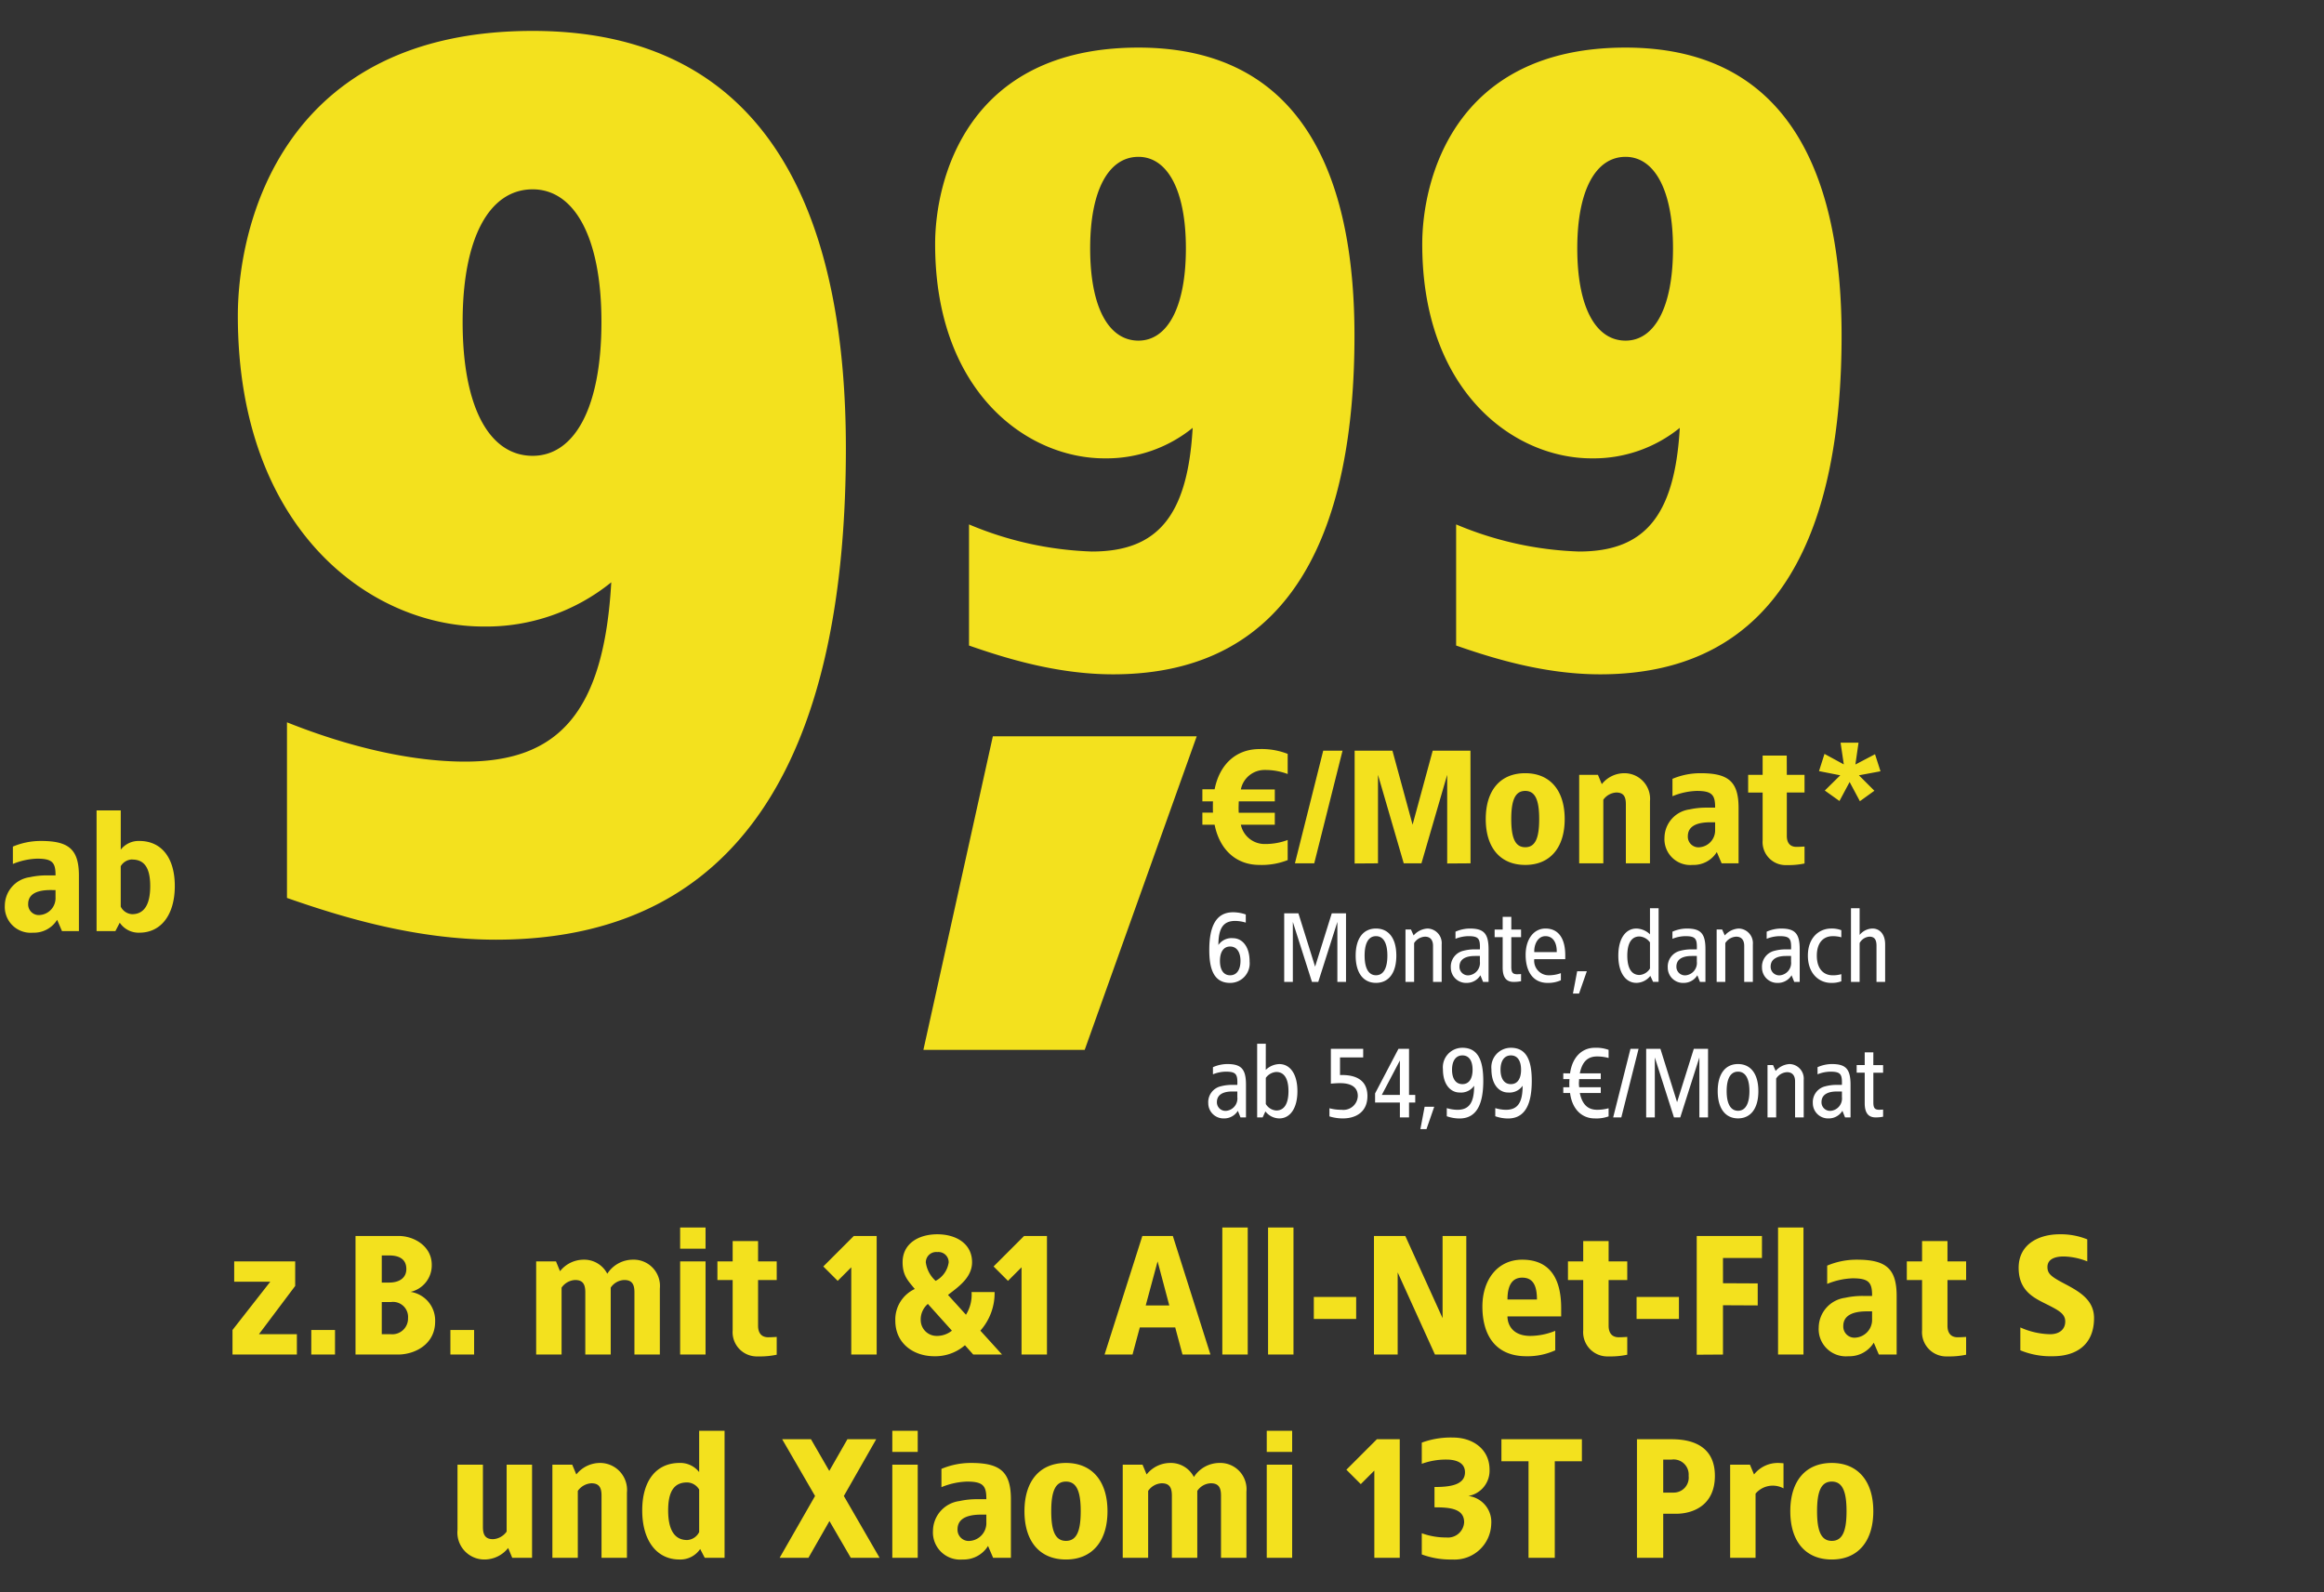
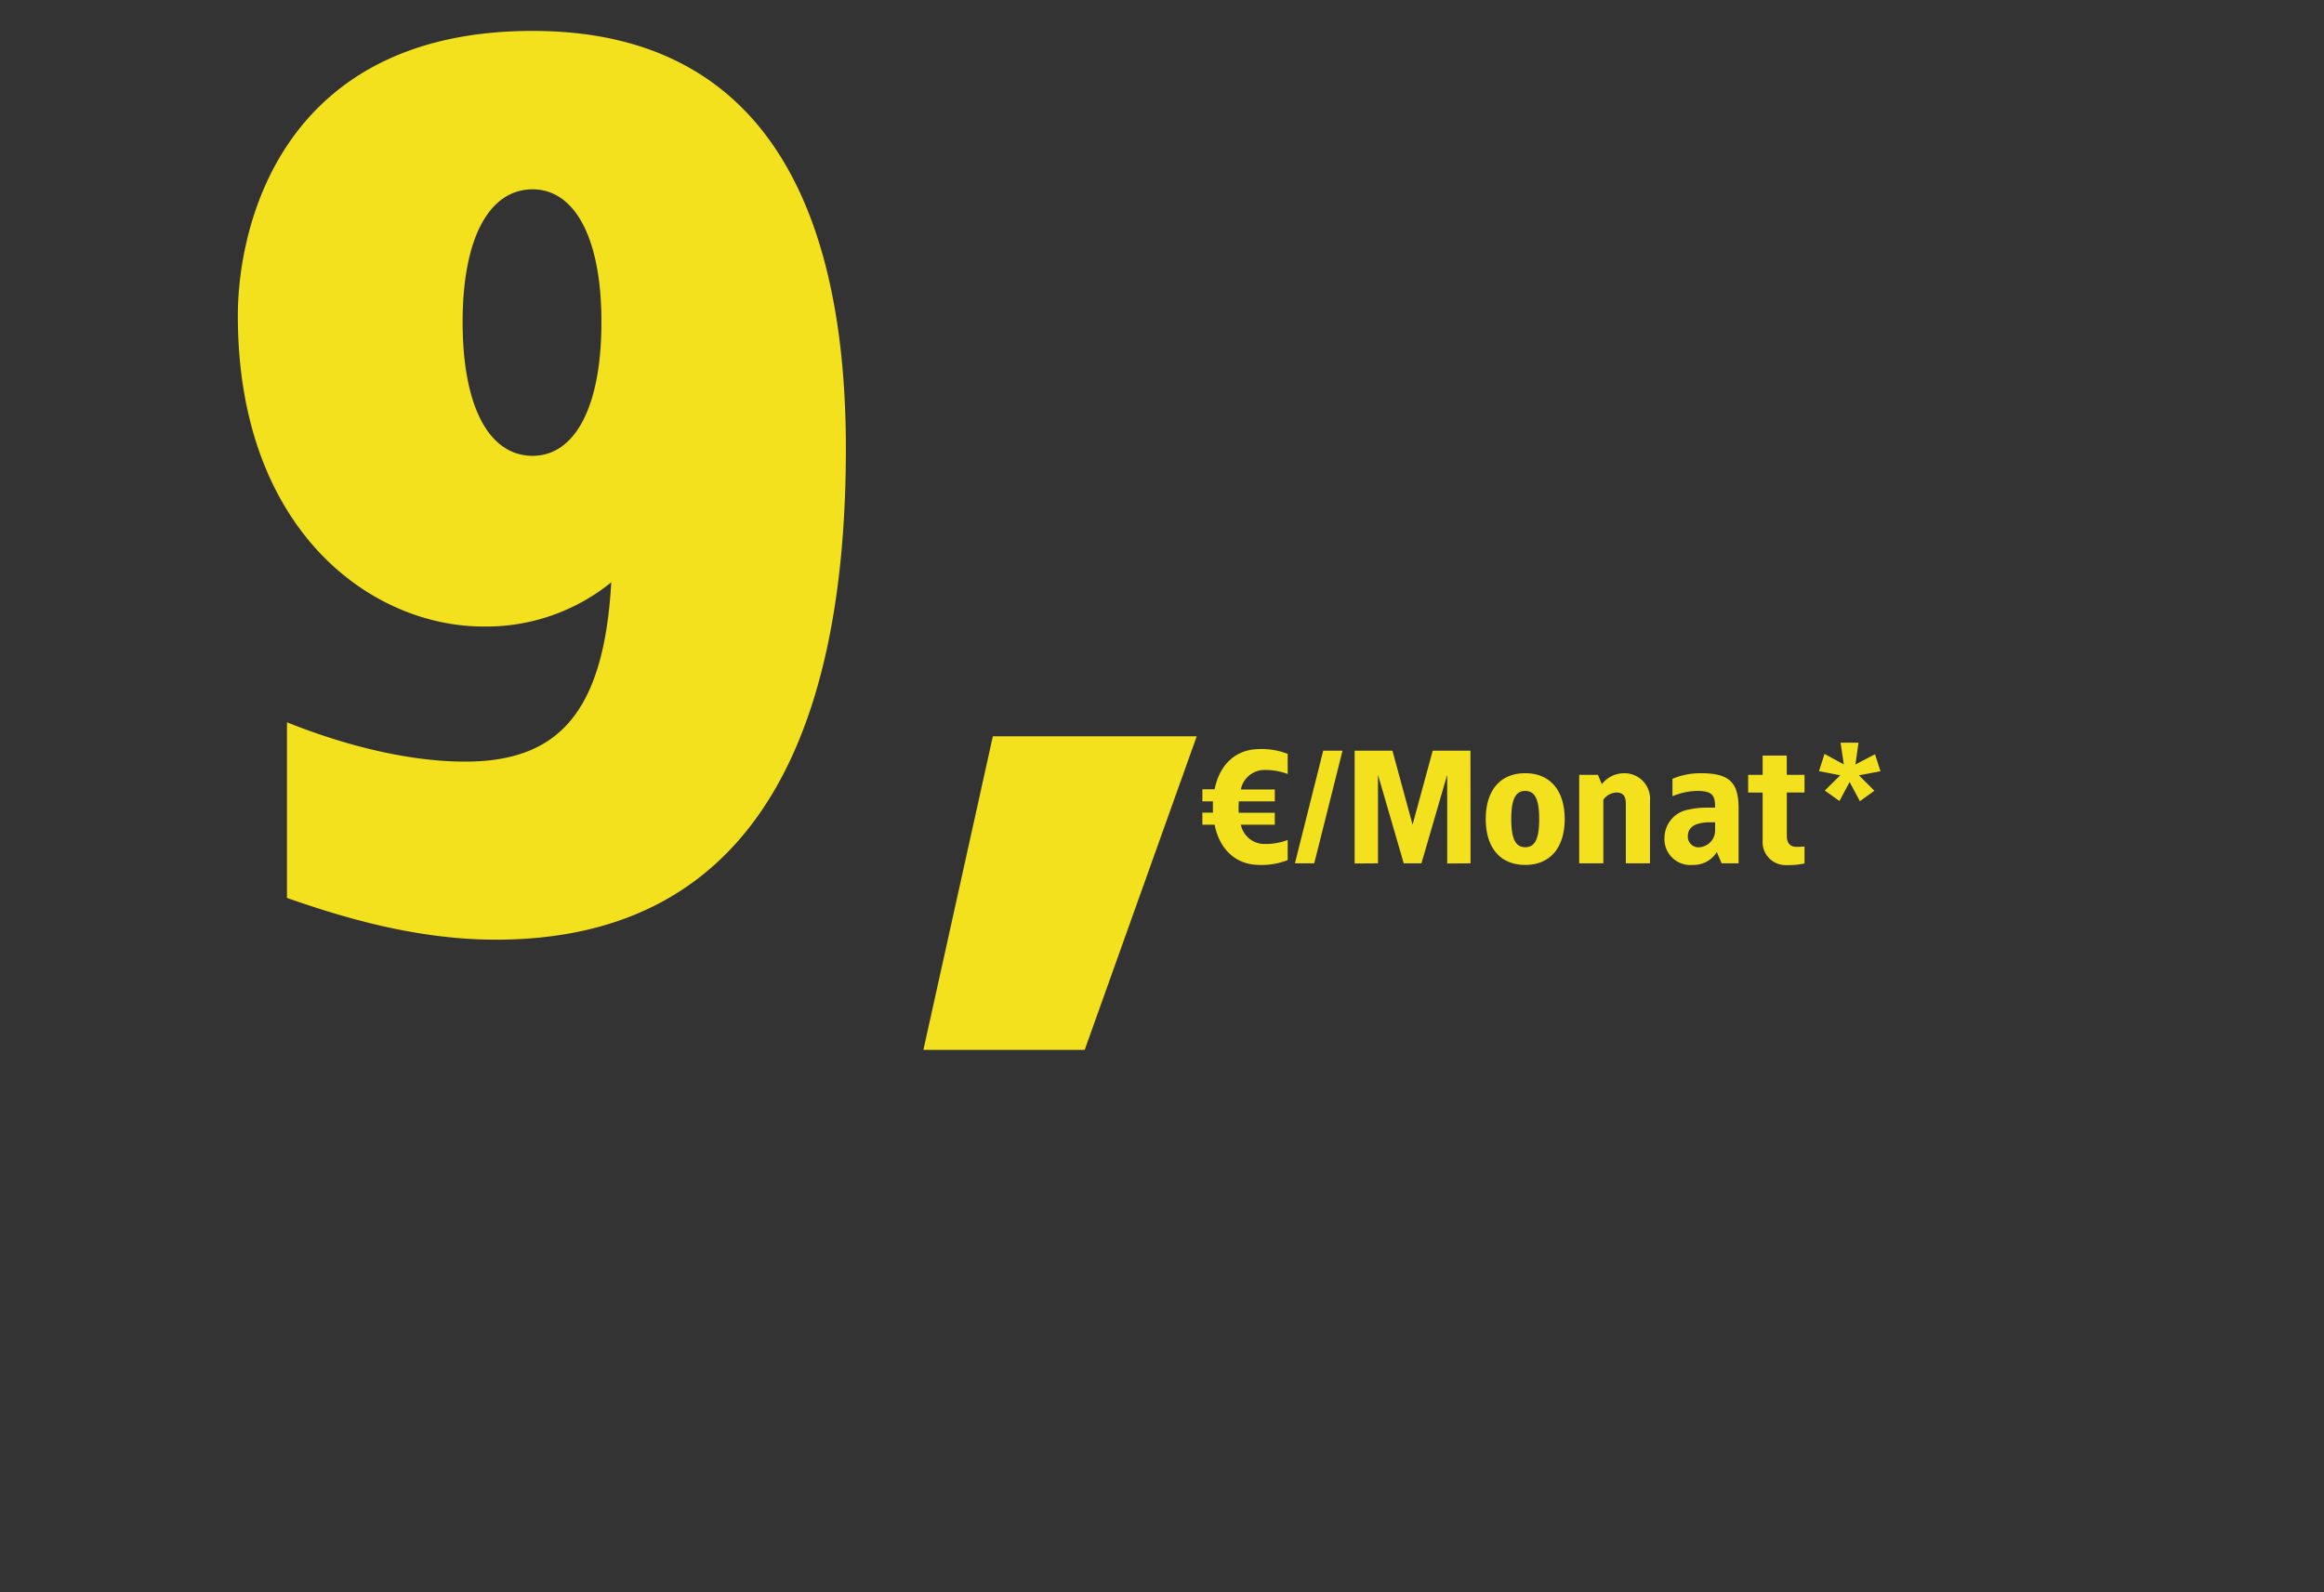
<svg xmlns="http://www.w3.org/2000/svg" width="274.33" height="188" viewBox="0 0 274.33 188">
  <rect x="0" y="0" width="274.33" height="188" fill="#333333" stroke="none" />
  <defs>
    <clipPath id="clip-path">
      <rect id="Rechteck_33465" data-name="Rechteck 33465" width="133" height="30" transform="translate(0 535.795)" fill="#fff" stroke="#707070" stroke-width="1" />
    </clipPath>
    <clipPath id="clip-path-2">
      <rect id="Rechteck_32630" data-name="Rechteck 32630" width="82" height="16" transform="translate(0 264)" fill="#fff" stroke="#707070" stroke-width="1" />
    </clipPath>
    <clipPath id="clip-path-3">
-       <rect id="Rechteck_33463" data-name="Rechteck 33463" width="109.885" height="77.238" fill="#fff" stroke="#707070" stroke-width="1" />
-     </clipPath>
+       </clipPath>
    <clipPath id="clip-path-4">
      <rect id="Rechteck_33464" data-name="Rechteck 33464" width="83" height="113" transform="translate(-13671.2)" fill="#fff" stroke="#707070" stroke-width="1" />
    </clipPath>
    <clipPath id="clip-path-5">
      <rect id="Rechteck_33466" data-name="Rechteck 33466" width="21" height="16" transform="translate(642)" fill="#fff" stroke="#707070" stroke-width="1" />
    </clipPath>
    <clipPath id="clip-xiaomi-preiskachel-v3755">
      <rect width="274.33" height="188" />
    </clipPath>
  </defs>
  <g id="xiaomi-preiskachel-v3755" clip-path="url(#clip-xiaomi-preiskachel-v3755)">
    <g id="DS-Preiskomponente-Buehne">
      <g id="Gruppe_85441" data-name="Gruppe 85441">
-         <path id="Pfad_39929" data-name="Pfad 39929" d="M62.475,8h-3v7.9a2.111,2.111,0,0,1-1.6.9c-.86,0-1.2-.44-1.2-1.44V8h-3v7.7a3.185,3.185,0,0,0,3.2,3.5,3.57,3.57,0,0,0,2.78-1.36l.48,1.16h2.34Zm8-.2A3.57,3.57,0,0,0,67.7,9.16L67.215,8h-2.34V19h3V11.1a2.111,2.111,0,0,1,1.6-.9c.86,0,1.2.44,1.2,1.44V19h3V11.3A3.185,3.185,0,0,0,70.475,7.8ZM85.2,4h-3V8.88a2.815,2.815,0,0,0-2.32-1.08c-2.7,0-4.4,2.04-4.4,5.6s1.7,5.8,4.4,5.8a2.823,2.823,0,0,0,2.44-1.24l.54,1.04H85.2Zm-4.42,6.1a1.684,1.684,0,0,1,1.42.84v5.02a1.674,1.674,0,0,1-1.42.94c-1.46,0-2.24-1.16-2.24-3.5S79.315,10.1,80.775,10.1ZM103.1,5H99.7l-2.14,3.74L95.4,5H92l3.88,6.7L91.7,19h3.4l2.48-4.34L100.1,19h3.4l-4.22-7.3ZM108,4h-3V6.5h3Zm0,4h-3V19h3Zm6.3-.2a8.916,8.916,0,0,0-3.5.7v2.16a8.588,8.588,0,0,1,3-.66c1.88,0,2.32.46,2.3,2.08h-1.08a9.482,9.482,0,0,0-2.1.22,3.589,3.589,0,0,0-3.12,3.5,3.212,3.212,0,0,0,3.5,3.4,3.38,3.38,0,0,0,3-1.6l.6,1.4H119V12.1C119,8.84,117.735,7.8,114.3,7.8Zm1.8,6.1v.9a2.107,2.107,0,0,1-1.9,2.2,1.32,1.32,0,0,1-1.5-1.36c0-1.36,1.3-1.74,2.8-1.74Zm9.4-6.1c-3.1,0-4.9,2.14-4.9,5.7s1.8,5.7,4.9,5.7c3.08,0,4.9-2.14,4.9-5.7S128.575,7.8,125.5,7.8Zm0,2.2c1.26,0,1.74,1.16,1.74,3.5s-.48,3.5-1.74,3.5-1.74-1.16-1.74-3.5S124.235,10,125.5,10Zm18.1-2.2a3.6,3.6,0,0,0-3,1.66,3.063,3.063,0,0,0-2.8-1.66,3.57,3.57,0,0,0-2.78,1.36L134.535,8H132.2V19h3V11.1a2.053,2.053,0,0,1,1.6-.9c.86,0,1.2.44,1.2,1.44V19h3V11.1a2,2,0,0,1,1.6-.9c.86,0,1.2.44,1.2,1.44V19h3V11.2A3.1,3.1,0,0,0,143.6,7.8ZM152.2,4h-3V6.5h3Zm0,4h-3V19h3Zm12.7-3h-2.7l-3.6,3.6,1.7,1.7,1.6-1.6V19h3Zm6.3-.2a9.88,9.88,0,0,0-3.7.6V7.9a8.4,8.4,0,0,1,2.9-.5c1,0,2.2.28,2.2,1.5,0,1.54-1.86,1.74-3.6,1.74v2.4c1.74,0,3.5.12,3.5,1.76a1.913,1.913,0,0,1-2.1,1.8,8.4,8.4,0,0,1-2.9-.5v2.5a9.689,9.689,0,0,0,3.6.6,4.327,4.327,0,0,0,4.6-4.2,3.088,3.088,0,0,0-2.7-3.3,3.03,3.03,0,0,0,2.5-3.1C175.5,6.12,173.455,4.8,171.2,4.8Zm15.2.2h-9.5V7.6h3.2V19h3.1V7.6h3.2ZM197,5h-4.1V19H196V13.8h1.5c2,0,4.6-.98,4.6-4.48C202.1,6.32,200.135,5,197,5Zm0,2.4a1.78,1.78,0,0,1,2,1.92,1.772,1.772,0,0,1-1.8,1.98H196V7.4Zm12.5.4a3.57,3.57,0,0,0-2.78,1.36L206.235,8H203.9V19h3V11.42a2.668,2.668,0,0,1,3.3-.62V7.84C210.035,7.82,209.675,7.8,209.5,7.8Zm6.4,0c-3.1,0-4.9,2.14-4.9,5.7s1.8,5.7,4.9,5.7c3.08,0,4.9-2.14,4.9-5.7S218.975,7.8,215.9,7.8Zm0,2.2c1.26,0,1.74,1.16,1.74,3.5s-.48,3.5-1.74,3.5-1.74-1.16-1.74-3.5S214.635,10,215.9,10Z" transform="translate(0.33 164.934)" fill="#f3e11e" />
-         <path id="Pfad_39930" data-name="Pfad 39930" d="M34.515,8h-7.2v2.4h4.26l-4.46,5.7V19h7.6V16.6h-4.48l4.28-5.7Zm4.7,8.1h-2.8V19h2.8ZM46.735,5h-5.1V19h5c2,0,4.4-1.2,4.4-3.9a3.416,3.416,0,0,0-2.9-3.5,3.207,3.207,0,0,0,2.5-3.2C50.635,6.2,48.535,5,46.735,5Zm-1.1,2.3c1.1,0,2,.4,2,1.6,0,1.1-.9,1.6-2,1.6h-.9V7.3Zm.18,5.5a1.777,1.777,0,0,1,2.02,1.9,1.857,1.857,0,0,1-2.02,1.9h-1.08V12.8Zm9.82,3.3h-2.8V19h2.8Zm18.72-8.3a3.6,3.6,0,0,0-3,1.66,3.063,3.063,0,0,0-2.8-1.66,3.57,3.57,0,0,0-2.78,1.36L65.3,8h-2.34V19h3V11.1a2.053,2.053,0,0,1,1.6-.9c.86,0,1.2.44,1.2,1.44V19h3V11.1a2,2,0,0,1,1.6-.9c.86,0,1.2.44,1.2,1.44V19h3V11.2A3.1,3.1,0,0,0,74.355,7.8Zm8.6-3.8h-3V6.5h3Zm0,4h-3V19h3Zm6.2-2.4h-3V8h-1.8v2.2h1.8v5.94a2.864,2.864,0,0,0,3,3.08,9.473,9.473,0,0,0,2.2-.2v-2.1c-.34.02-.66.04-1,.04-.94,0-1.2-.68-1.2-1.36V10.2h2.2V8h-2.2Zm14-.6h-2.7l-3.6,3.6,1.7,1.7,1.6-1.6V19h3Zm7.16-.2c-2.22,0-4.1,1.1-4.1,3.3,0,1.6.66,2.2,1.44,3.16a3.973,3.973,0,0,0-2.3,3.74c0,2.7,2.16,4.2,4.6,4.2a5.351,5.351,0,0,0,3.62-1.3l.98,1.1h3.4l-2.56-2.82a6.684,6.684,0,0,0,1.68-4.56h-2.72a4.464,4.464,0,0,1-.66,2.68l-2.12-2.34c1.12-.88,2.84-2,2.84-3.86C114.415,5.9,112.515,4.8,110.315,4.8Zm0,2.1a1.208,1.208,0,0,1,1.34,1.22,2.927,2.927,0,0,1-1.54,2.18,3.572,3.572,0,0,1-1.16-2.18A1.224,1.224,0,0,1,110.315,6.9Zm-1.12,6.12,2.84,3.16a2.806,2.806,0,0,1-1.78.62,1.878,1.878,0,0,1-1.9-1.8A2.424,2.424,0,0,1,109.2,13.02ZM123.255,5h-2.7l-3.6,3.6,1.7,1.7,1.6-1.6V19h3Zm14.86,0h-3.6l-4.46,14h3.3l.86-3.2h4.18l.86,3.2h3.3Zm-1.8,3,1.38,5.2h-2.78Zm10.64-4h-3V19h3Zm5.4,0h-3V19h3Zm7.4,8.2h-5v2.6h5Zm13-7.2h-2.8v9.7l-4.4-9.7h-3.7V19h2.8V9.3l4.4,9.7h3.7Zm6.6,2.8c-2.92,0-4.7,2.38-4.7,5.54,0,3.18,1.4,5.86,5.2,5.86a7.914,7.914,0,0,0,3.4-.7V16.2a7.947,7.947,0,0,1-2.94.6c-2.14,0-2.7-1.38-2.7-2.3h6.34v-.98C183.955,10.36,182.855,7.8,179.355,7.8Zm0,2.12c1.34,0,1.74,1.04,1.74,2.58h-3.48C177.615,11.16,177.975,9.92,179.355,9.92Zm10.2-4.32h-3V8h-1.8v2.2h1.8v5.94a2.864,2.864,0,0,0,3,3.08,9.473,9.473,0,0,0,2.2-.2v-2.1c-.34.02-.66.04-1,.04-.94,0-1.2-.68-1.2-1.36V10.2h2.2V8h-2.2Zm8.3,6.6h-5v2.6h5Zm9.8-7.2h-7.7V19.02l3.1-.02V13.18l4.1.02V10.6l-4.1-.02V7.6h4.6Zm4.9-1h-3V19h3Zm6.3,3.8a8.916,8.916,0,0,0-3.5.7v2.16a8.588,8.588,0,0,1,3-.66c1.88,0,2.32.46,2.3,2.08h-1.08a9.482,9.482,0,0,0-2.1.22,3.589,3.589,0,0,0-3.12,3.5,3.212,3.212,0,0,0,3.5,3.4,3.38,3.38,0,0,0,3-1.6l.6,1.4h2.1V12.1C223.555,8.84,222.3,7.8,218.855,7.8Zm1.8,6.1v.9a2.107,2.107,0,0,1-1.9,2.2,1.32,1.32,0,0,1-1.5-1.36c0-1.36,1.3-1.74,2.8-1.74Zm8.9-8.3h-3V8h-1.8v2.2h1.8v5.94a2.864,2.864,0,0,0,3,3.08,9.473,9.473,0,0,0,2.2-.2v-2.1c-.34.02-.66.04-1,.04-.94,0-1.2-.68-1.2-1.36V10.2h2.2V8h-2.2Zm13.22-.8c-2.34,0-4.82,1.1-4.82,3.96,0,2.5,1.52,3.4,2.9,4.1,1.72.86,2.6,1.26,2.6,2.24,0,.9-.66,1.5-1.8,1.5a9.017,9.017,0,0,1-3.5-.8v2.7a9.361,9.361,0,0,0,3.82.7c2.86,0,4.88-1.42,4.88-4.5,0-2.14-1.7-3.12-3.44-4.04-1.64-.86-2.06-1.2-2.06-2,0-.9.84-1.24,1.92-1.24a7.921,7.921,0,0,1,2.78.58V5.4A8.293,8.293,0,0,0,242.775,4.8Z" transform="translate(0.33 140.934)" fill="#f3e11e" />
        <g id="Gruppe_84214" data-name="Gruppe 84214" transform="translate(13667 -8882)">
          <g id="Gruppe_84213" data-name="Gruppe 84213" transform="translate(104.465 8886)">
            <g id="Gruppe_84212" data-name="Gruppe 84212" transform="translate(-13662.465 82.934)">
              <path id="Pfad_32959" data-name="Pfad 32959" d="M36.425-17.16H12.359L4.16,19.866H23.2Z" transform="translate(-4.16 17.16)" fill="#f3e11e" />
              <g id="Gruppe_84220" data-name="Gruppe 84220" transform="translate(32.266 -16.639)">
                <g id="Gruppe_maskieren_81405" data-name="Gruppe maskieren 81405" transform="translate(0 -501.156)" clip-path="url(#clip-path)">
-                   <path id="Pfad_39931" data-name="Pfad 39931" d="M3.288,2.78C1.212,2.78.48,4.556.48,7.232c0,2.28.552,3.888,2.46,3.888a2.3,2.3,0,0,0,2.3-2.52c0-1.944-1-2.76-1.956-2.76a1.881,1.881,0,0,0-1.728.8C1.56,4.6,2.172,3.8,3.552,3.8A4.513,4.513,0,0,1,4.788,4v-.96A4.59,4.59,0,0,0,3.288,2.78ZM2.94,6.824c.816,0,1.224.708,1.224,1.7S3.756,10.22,2.94,10.22s-1.2-.708-1.2-1.692S2.112,6.824,2.94,6.824ZM16.62,2.9H14.94L12.972,9.2,11,2.9H9.324V11h1.02V3.92L12.6,11h.744L15.6,3.92V11h1.02Zm3.54,1.8c-1.464,0-2.4,1.116-2.4,3.2s.936,3.216,2.4,3.216,2.4-1.128,2.4-3.216S21.624,4.7,20.16,4.7Zm0,.9c.888,0,1.344.84,1.344,2.3s-.456,2.316-1.344,2.316S18.816,9.368,18.816,7.9,19.272,5.6,20.16,5.6Zm6.084-.9a2.343,2.343,0,0,0-1.644.816l-.312-.7H23.64V11h1.02V6.416a1.615,1.615,0,0,1,1.284-.756c.624,0,.948.4.948,1.08V11h1.02V6.572A1.719,1.719,0,0,0,26.244,4.7Zm4.98,0a4.236,4.236,0,0,0-1.68.372v.84A4.2,4.2,0,0,1,31.068,5.6c1.224,0,1.4.312,1.356,1.56h-.672a5.152,5.152,0,0,0-1.284.168A1.918,1.918,0,0,0,28.992,9.32a1.8,1.8,0,0,0,1.86,1.8,1.881,1.881,0,0,0,1.632-.9L32.8,11h.648V7.136C33.444,5.252,32.856,4.7,31.224,4.7Zm1.2,3.24V8.6a1.467,1.467,0,0,1-1.272,1.62,1.008,1.008,0,0,1-1.14-1.02c0-.972.876-1.26,1.812-1.26Zm3.708-4.62h-1.02v1.5h-.948v.9h.948V9.308c0,1.02.324,1.692,1.284,1.692a4.1,4.1,0,0,0,.888-.084v-.84c-.108.012-.324.012-.432.024-.552,0-.72-.2-.72-.876V5.72h1.152v-.9H36.132ZM40.164,4.7c-1.38,0-2.34,1.248-2.34,3.108s.792,3.312,2.6,3.312a3.662,3.662,0,0,0,1.56-.312v-.84a4.174,4.174,0,0,1-1.428.252,1.715,1.715,0,0,1-1.716-1.9H42.5V7.856C42.5,5.936,41.748,4.7,40.164,4.7Zm0,.9c.924,0,1.356.816,1.332,1.884H38.844C38.8,6.62,39.24,5.6,40.164,5.6Zm4.884,4.14h-1.14l-.5,2.64h.72ZM53.52,2.3H52.5V5.384A2.4,2.4,0,0,0,50.9,4.7c-1.236,0-2.136,1.128-2.136,3.2s.9,3.216,2.136,3.216a2.121,2.121,0,0,0,1.644-.828l.324.708h.648ZM51.264,5.636a1.659,1.659,0,0,1,1.236.7V9.416a1.559,1.559,0,0,1-1.236.768c-.936,0-1.44-.792-1.44-2.28S50.328,5.636,51.264,5.636ZM56.832,4.7a4.236,4.236,0,0,0-1.68.372v.84A4.2,4.2,0,0,1,56.676,5.6c1.224,0,1.4.312,1.356,1.56H57.36a5.152,5.152,0,0,0-1.284.168A1.918,1.918,0,0,0,54.6,9.32a1.8,1.8,0,0,0,1.86,1.8,1.881,1.881,0,0,0,1.632-.9L58.4,11h.648V7.136C59.052,5.252,58.464,4.7,56.832,4.7Zm1.2,3.24V8.6a1.467,1.467,0,0,1-1.272,1.62A1.008,1.008,0,0,1,55.62,9.2c0-.972.876-1.26,1.812-1.26ZM62.976,4.7a2.343,2.343,0,0,0-1.644.816l-.312-.7h-.648V11h1.02V6.416a1.615,1.615,0,0,1,1.284-.756c.624,0,.948.4.948,1.08V11h1.02V6.572A1.719,1.719,0,0,0,62.976,4.7Zm4.98,0a4.236,4.236,0,0,0-1.68.372v.84A4.2,4.2,0,0,1,67.8,5.6c1.224,0,1.4.312,1.356,1.56h-.672a5.152,5.152,0,0,0-1.284.168A1.918,1.918,0,0,0,65.724,9.32a1.8,1.8,0,0,0,1.86,1.8,1.881,1.881,0,0,0,1.632-.9l.312.78h.648V7.136C70.176,5.252,69.588,4.7,67.956,4.7Zm1.2,3.24V8.6a1.467,1.467,0,0,1-1.272,1.62,1.008,1.008,0,0,1-1.14-1.02c0-.972.876-1.26,1.812-1.26ZM73.9,4.7c-1.476,0-2.76,1.116-2.76,3.2S72.42,11.12,73.9,11.12a3.2,3.2,0,0,0,1.188-.192v-.84a3.508,3.508,0,0,1-1.032.132c-1.008,0-1.86-.7-1.86-2.316s.852-2.3,1.86-2.3a3.508,3.508,0,0,1,1.032.132v-.84A3.2,3.2,0,0,0,73.9,4.7Zm3.348-2.4h-1.02V11h1.02V6.416a1.413,1.413,0,0,1,1.164-.756c.624,0,.828.4.828,1.08V11h1.02V6.572c0-1.248-.684-1.872-1.488-1.872a2.007,2.007,0,0,0-1.524.756ZM2.592,20.7a4.236,4.236,0,0,0-1.68.372v.84A4.2,4.2,0,0,1,2.436,21.6c1.224,0,1.4.312,1.356,1.56H3.12a5.152,5.152,0,0,0-1.284.168A1.918,1.918,0,0,0,.36,25.32a1.8,1.8,0,0,0,1.86,1.8,1.881,1.881,0,0,0,1.632-.9l.312.78h.648V23.136C4.812,21.252,4.224,20.7,2.592,20.7Zm1.2,3.24v.66A1.467,1.467,0,0,1,2.52,26.22,1.008,1.008,0,0,1,1.38,25.2c0-.972.876-1.26,1.812-1.26Zm3.36-5.64H6.132V27H6.78l.324-.708a2.121,2.121,0,0,0,1.644.828c1.236,0,2.136-1.14,2.136-3.216s-.9-3.2-2.136-3.2a2.4,2.4,0,0,0-1.6.684Zm1.236,3.336c.936,0,1.44.792,1.44,2.268s-.5,2.28-1.44,2.28a1.559,1.559,0,0,1-1.236-.768V22.332A1.659,1.659,0,0,1,8.388,21.636ZM18.648,18.9H14.832v4.116c.228-.024.7-.06,1.092-.06.96,0,2.088.264,2.088,1.524a1.7,1.7,0,0,1-1.92,1.62,5.324,5.324,0,0,1-1.428-.18v.96a5.3,5.3,0,0,0,1.584.24c1.536,0,2.9-.756,2.9-2.64S17.784,21.936,15.912,22V19.92h2.736Zm5.412,0H22.812l-2.76,5.268v1.08H22.98V27h1.08V25.248h.732v-.9H24.06Zm-1.08,1.38v4.068H20.844Zm4.056,5.46H25.9l-.5,2.64h.72Zm3.324-6.96a2.3,2.3,0,0,0-2.3,2.52c0,1.944,1,2.76,1.956,2.76a1.881,1.881,0,0,0,1.728-.8c0,2.04-.612,2.844-1.992,2.844a4.513,4.513,0,0,1-1.236-.2v.96a4.59,4.59,0,0,0,1.5.264c2.076,0,2.808-1.776,2.808-4.452C32.82,20.388,32.268,18.78,30.36,18.78Zm0,.9c.828,0,1.2.708,1.2,1.692s-.372,1.7-1.2,1.7-1.224-.708-1.224-1.7S29.544,19.68,30.36,19.68Zm5.724-.9a2.3,2.3,0,0,0-2.3,2.52c0,1.944,1,2.76,1.956,2.76a1.881,1.881,0,0,0,1.728-.8c0,2.04-.612,2.844-1.992,2.844a4.513,4.513,0,0,1-1.236-.2v.96a4.59,4.59,0,0,0,1.5.264c2.076,0,2.808-1.776,2.808-4.452C38.544,20.388,37.992,18.78,36.084,18.78Zm0,.9c.828,0,1.2.708,1.2,1.692s-.372,1.7-1.2,1.7-1.224-.708-1.224-1.7S35.268,19.68,36.084,19.68Zm9.9-.9c-1.512,0-2.664,1.116-2.916,3.024l-.8-.012v.684H43a8.468,8.468,0,0,0-.012.96h-.72v.684h.8c.24,1.92,1.4,3,2.916,3a4.26,4.26,0,0,0,1.632-.24v-.96a5.13,5.13,0,0,1-1.356.18c-1.044,0-1.752-.576-2.04-1.98h2.472v-.684H44.148a3.014,3.014,0,0,1-.036-.5l.024-.456h2.556v-.684H44.22c.288-1.428.972-1.992,2.04-1.992a5.13,5.13,0,0,1,1.356.18v-.96A4.26,4.26,0,0,0,45.984,18.78Zm5.172.12H50.2L48.156,27h.96Zm8.2,0h-1.68L55.7,25.2l-1.968-6.3h-1.68V27h1.02V19.92L55.332,27h.744l2.256-7.08V27h1.02Zm3.54,1.8c-1.464,0-2.4,1.116-2.4,3.2s.936,3.216,2.4,3.216,2.4-1.128,2.4-3.216S64.356,20.7,62.892,20.7Zm0,.9c.888,0,1.344.84,1.344,2.3s-.456,2.316-1.344,2.316-1.344-.852-1.344-2.316S62,21.6,62.892,21.6Zm6.084-.9a2.343,2.343,0,0,0-1.644.816l-.312-.7h-.648V27h1.02V22.416a1.615,1.615,0,0,1,1.284-.756c.624,0,.948.4.948,1.08V27h1.02V22.572A1.719,1.719,0,0,0,68.976,20.7Zm4.98,0a4.236,4.236,0,0,0-1.68.372v.84A4.2,4.2,0,0,1,73.8,21.6c1.224,0,1.4.312,1.356,1.56h-.672a5.152,5.152,0,0,0-1.284.168,1.918,1.918,0,0,0-1.476,1.992,1.8,1.8,0,0,0,1.86,1.8,1.881,1.881,0,0,0,1.632-.9l.312.78h.648V23.136C76.176,21.252,75.588,20.7,73.956,20.7Zm1.2,3.24v.66a1.467,1.467,0,0,1-1.272,1.62,1.008,1.008,0,0,1-1.14-1.02c0-.972.876-1.26,1.812-1.26Zm3.708-4.62h-1.02v1.5H76.9v.9h.948v3.588c0,1.02.324,1.692,1.284,1.692a4.1,4.1,0,0,0,.888-.084v-.84c-.108.012-.324.012-.432.024-.552,0-.72-.2-.72-.876v-3.5h1.152v-.9H78.864Z" transform="translate(1 535.795)" fill="#fff" />
-                 </g>
+                   </g>
                <g id="Gruppe_maskieren_81367" data-name="Gruppe maskieren 81367" transform="translate(0 -247.361)" clip-path="url(#clip-path-2)">
                  <path id="Pfad_39932" data-name="Pfad 39932" d="M7.41-13.49c-2.755,0-4.712,1.786-5.3,4.75H.665v1.425H1.919c-.019.209-.019,1.121,0,1.33H.665V-4.56H2.109C2.7-1.6,4.655.19,7.41.19a8.361,8.361,0,0,0,3.325-.57V-2.755a7.5,7.5,0,0,1-2.66.475A2.866,2.866,0,0,1,5.206-4.56H9.215V-5.966H4.959c-.019-.228-.019-.456-.019-.684l.019-.665H9.215V-8.721H5.206a2.852,2.852,0,0,1,2.869-2.3,7.5,7.5,0,0,1,2.66.475V-12.92A8.361,8.361,0,0,0,7.41-13.49Zm9.8.19h-2.28L11.59,0h2.28Zm15.1,0H27.854L25.479-4.56,23.1-13.3H18.639V.019L21.394,0V-10.45L24.434,0h2.09l3.04-10.45V.019L32.319,0Zm6.46,2.66c-2.945,0-4.655,2.033-4.655,5.415S35.834.19,38.779.19c2.926,0,4.655-2.033,4.655-5.415S41.705-10.64,38.779-10.64Zm0,2.09c1.2,0,1.653,1.1,1.653,3.325S39.976-1.9,38.779-1.9,37.126-3,37.126-5.225,37.582-8.55,38.779-8.55Zm11.685-2.09a3.391,3.391,0,0,0-2.641,1.292l-.456-1.1H45.144V0h2.85V-7.505a2.006,2.006,0,0,1,1.52-.855c.817,0,1.14.418,1.14,1.368V0H53.5V-7.315A3.026,3.026,0,0,0,50.464-10.64Zm9.025,0a8.471,8.471,0,0,0-3.325.665v2.052a8.159,8.159,0,0,1,2.85-.627c1.786,0,2.2.437,2.185,1.976H60.173a9.008,9.008,0,0,0-1.995.209A3.41,3.41,0,0,0,55.214-3.04,3.052,3.052,0,0,0,58.539.19a3.211,3.211,0,0,0,2.85-1.52L61.959,0h2V-6.555C63.954-9.652,62.757-10.64,59.489-10.64Zm1.71,5.8v.855A2,2,0,0,1,59.394-1.9a1.254,1.254,0,0,1-1.425-1.292c0-1.292,1.235-1.653,2.66-1.653Zm8.455-7.885H66.8v2.28h-1.71v2.09H66.8v5.643A2.72,2.72,0,0,0,69.654.209a9,9,0,0,0,2.09-.19v-2c-.323.019-.627.038-.95.038-.893,0-1.14-.646-1.14-1.292V-8.36h2.09v-2.09h-2.09Zm8.474-1.52H76l.38,2.565L74.1-12.92l-.646,2.033,2.508.494-1.824,1.8,1.729,1.235,1.2-2.242L78.28-7.334l1.71-1.235-1.824-1.824,2.546-.475-.646-2.014-2.318,1.216Z" transform="translate(0 279)" fill="#f3e11e" />
                </g>
              </g>
            </g>
            <g id="Gruppe_maskieren_81403" data-name="Gruppe maskieren 81403" transform="translate(-13662.465)" clip-path="url(#clip-path-3)">
              <path id="Pfad_39933" data-name="Pfad 39933" d="M27.5-73c-20.3,0-24,15.7-24,23.2,0,17.4,10.8,25.3,20,25.3a16.16,16.16,0,0,0,10.4-3.6C33.3-17.5,29.6-13.5,22-13.5A40.538,40.538,0,0,1,7.5-16.7V-2.4C11.8-.9,17.9,1,24.5,1,46.2,1,53-16.8,53-39,53-56.1,47.9-73,27.5-73Zm0,12.9c3.4,0,5.6,3.9,5.6,10.8,0,7-2.2,10.9-5.6,10.9-3.5,0-5.7-3.9-5.7-10.9C21.8-56.2,24-60.1,27.5-60.1ZM85-73C64.7-73,61-57.3,61-49.8c0,17.4,10.8,25.3,20,25.3a16.16,16.16,0,0,0,10.4-3.6c-.6,10.6-4.3,14.6-11.9,14.6A40.538,40.538,0,0,1,65-16.7V-2.4C69.3-.9,75.4,1,82,1c21.7,0,28.5-17.8,28.5-40C110.5-56.1,105.4-73,85-73Zm0,12.9c3.4,0,5.6,3.9,5.6,10.8,0,7-2.2,10.9-5.6,10.9-3.5,0-5.7-3.9-5.7-10.9C79.3-56.2,81.5-60.1,85-60.1Z" transform="translate(-2.115 74.619)" fill="#f3e11e" />
            </g>
          </g>
          <g id="Gruppe_maskieren_81404" data-name="Gruppe maskieren 81404" transform="translate(27.2 8882)" clip-path="url(#clip-path-4)">
            <path id="Pfad_39934" data-name="Pfad 39934" d="M39.875-105.85c-29.435,0-34.8,22.765-34.8,33.64,0,25.23,15.66,36.685,29,36.685a23.432,23.432,0,0,0,15.08-5.22c-.87,15.37-6.235,21.17-17.255,21.17-6.38,0-13.775-1.74-21.025-4.64V-3.48C17.11-1.3,25.955,1.45,35.525,1.45c31.465,0,41.325-25.81,41.325-58C76.85-81.345,69.455-105.85,39.875-105.85Zm0,18.705c4.93,0,8.12,5.655,8.12,15.66,0,10.15-3.19,15.805-8.12,15.805-5.075,0-8.265-5.655-8.265-15.805C31.61-81.49,34.8-87.145,39.875-87.145Z" transform="translate(-13671.2 109.5)" fill="#f3e11e" />
          </g>
          <g id="Gruppe_maskieren_81406" data-name="Gruppe maskieren 81406" transform="translate(-14309 8976.934)" clip-path="url(#clip-path-5)">
-             <path id="Pfad_39935" data-name="Pfad 39935" d="M4.845-10.64a8.471,8.471,0,0,0-3.325.665v2.052A8.159,8.159,0,0,1,4.37-8.55c1.786,0,2.2.437,2.185,1.976H5.529a9.008,9.008,0,0,0-2,.209A3.41,3.41,0,0,0,.57-3.04,3.052,3.052,0,0,0,3.895.19a3.211,3.211,0,0,0,2.85-1.52L7.315,0h2V-6.555C9.31-9.652,8.113-10.64,4.845-10.64Zm1.71,5.8v.855A2,2,0,0,1,4.75-1.9,1.254,1.254,0,0,1,3.325-3.192c0-1.292,1.235-1.653,2.66-1.653Zm7.7-9.405H11.4V0h2.223l.513-.988A2.682,2.682,0,0,0,16.454.19c2.565,0,4.18-2.128,4.18-5.51s-1.615-5.32-4.18-5.32a2.674,2.674,0,0,0-2.2,1.026Zm1.349,5.8c1.387,0,2.128.912,2.128,3.135S16.986-1.995,15.6-1.995a1.591,1.591,0,0,1-1.349-.893V-7.657A1.6,1.6,0,0,1,15.6-8.455Z" transform="translate(642 15)" fill="#f3e11e" />
-           </g>
+             </g>
        </g>
      </g>
    </g>
  </g>
</svg>